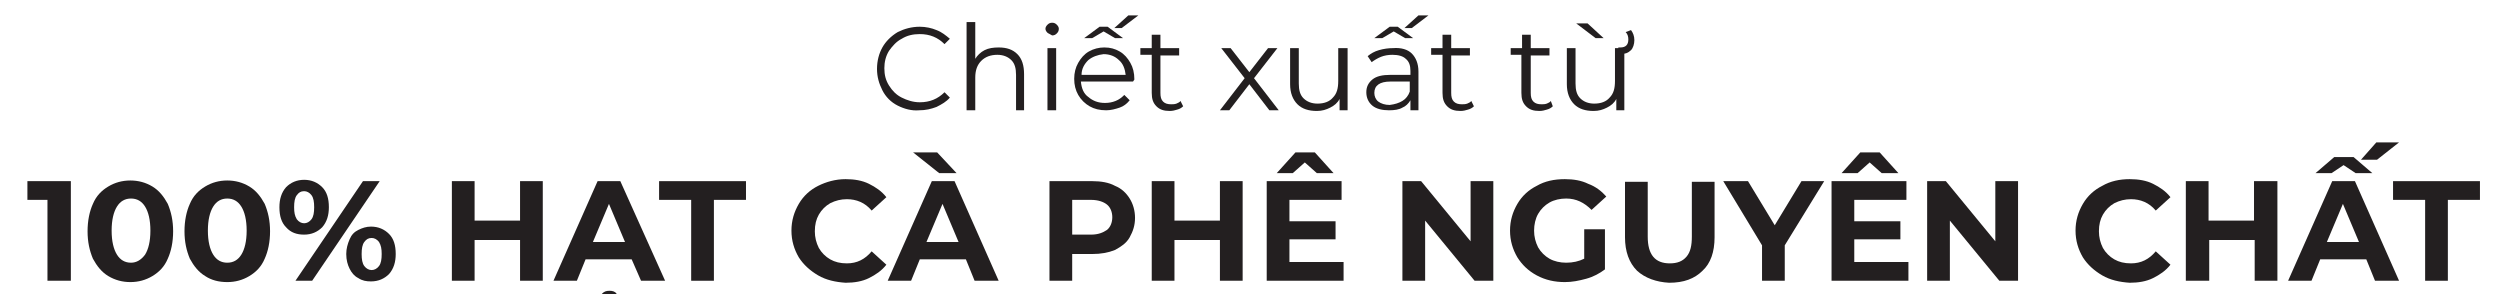
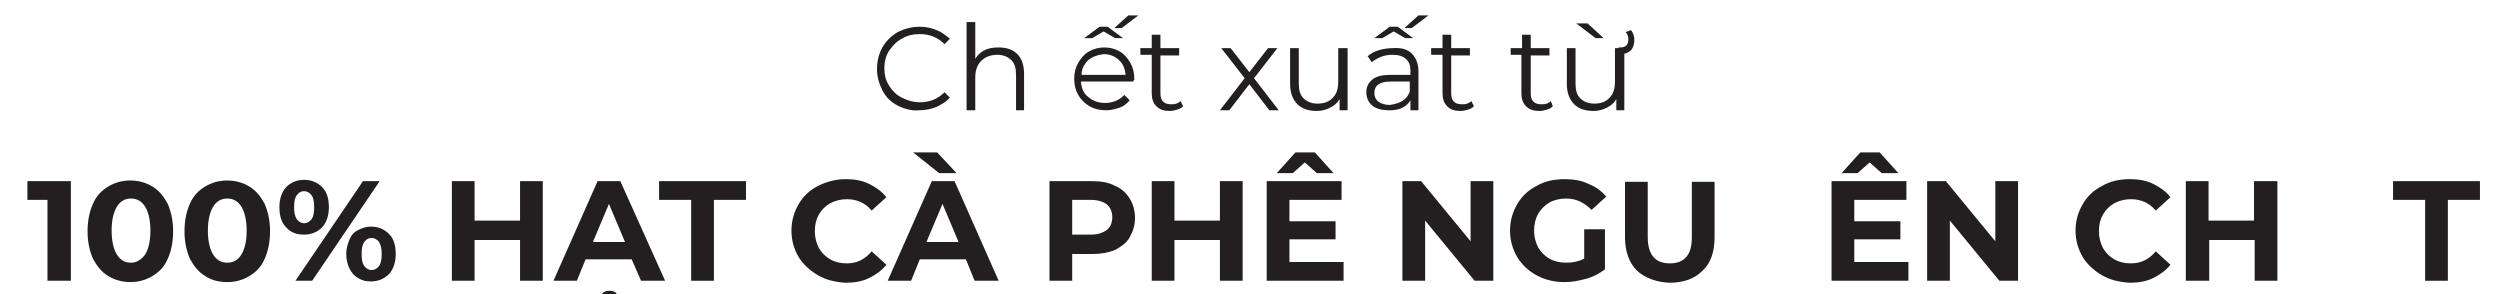
<svg xmlns="http://www.w3.org/2000/svg" version="1.1" id="Layer_1" x="0px" y="0px" viewBox="0 0 374 44" style="enable-background:new 0 0 374 44;" xml:space="preserve">
  <style type="text/css">
	.st0{fill:#231F20;}
</style>
  <g>
    <g>
      <path class="st0" d="M134.3,15.8c-1-0.5-1.8-1.3-2.3-2.3s-0.8-2-0.8-3.2c0-1.2,0.3-2.3,0.8-3.2s1.3-1.7,2.3-2.3    c1-0.5,2.1-0.8,3.3-0.8c0.9,0,1.8,0.2,2.5,0.5c0.8,0.3,1.4,0.8,2,1.3l-0.8,0.8c-1-1-2.2-1.5-3.7-1.5c-1,0-1.9,0.2-2.7,0.7    c-0.8,0.4-1.4,1.1-1.9,1.8c-0.5,0.8-0.7,1.7-0.7,2.6c0,1,0.2,1.8,0.7,2.6c0.5,0.8,1.1,1.4,1.9,1.8c0.8,0.4,1.7,0.7,2.7,0.7    c1.5,0,2.7-0.5,3.7-1.5l0.8,0.8c-0.5,0.6-1.2,1-2,1.4c-0.8,0.3-1.6,0.5-2.6,0.5C136.4,16.6,135.3,16.3,134.3,15.8z" />
      <path class="st0" d="M152.2,8.1c0.7,0.7,1,1.7,1,3v5.4H152v-5.3c0-1-0.2-1.7-0.7-2.2s-1.2-0.8-2.1-0.8c-1,0-1.8,0.3-2.4,0.9    c-0.6,0.6-0.9,1.4-0.9,2.5v4.9h-1.3V3.3h1.3v5.5c0.3-0.5,0.8-1,1.4-1.3s1.3-0.4,2.1-0.4C150.6,7.1,151.5,7.4,152.2,8.1z" />
-       <path class="st0" d="M156.7,4.9c-0.2-0.2-0.3-0.4-0.3-0.6c0-0.2,0.1-0.4,0.3-0.6c0.2-0.2,0.4-0.3,0.7-0.3c0.3,0,0.5,0.1,0.7,0.3    c0.2,0.2,0.3,0.4,0.3,0.6c0,0.3-0.1,0.5-0.3,0.7c-0.2,0.2-0.4,0.3-0.7,0.3C157.1,5.1,156.8,5,156.7,4.9z M156.7,7.2h1.3v9.3h-1.3    V7.2z" />
      <path class="st0" d="M169.5,12.2h-7.8c0.1,1,0.4,1.8,1.1,2.3c0.7,0.6,1.5,0.9,2.5,0.9c0.6,0,1.1-0.1,1.6-0.3s0.9-0.5,1.3-0.9    L169,15c-0.4,0.5-0.9,0.9-1.5,1.1s-1.3,0.4-2,0.4c-1,0-1.8-0.2-2.5-0.6c-0.7-0.4-1.3-1-1.7-1.7c-0.4-0.7-0.6-1.5-0.6-2.4    s0.2-1.7,0.6-2.4c0.4-0.7,0.9-1.3,1.6-1.7c0.7-0.4,1.5-0.6,2.3-0.6c0.9,0,1.6,0.2,2.3,0.6c0.7,0.4,1.2,1,1.6,1.7    c0.4,0.7,0.6,1.5,0.6,2.5L169.5,12.2z M162.8,9c-0.6,0.6-1,1.3-1,2.2h6.6c-0.1-0.9-0.4-1.7-1-2.2c-0.6-0.6-1.4-0.9-2.3-0.9    C164.2,8.2,163.4,8.5,162.8,9z M166.8,5.7l-1.7-1l-1.7,1h-1.2l2.3-1.7h1.2l2.3,1.7H166.8z M168.8,2.3h1.5l-2.5,1.9h-1.1L168.8,2.3    z" />
      <path class="st0" d="M177,15.9c-0.2,0.2-0.5,0.4-0.9,0.5c-0.3,0.1-0.7,0.2-1.1,0.2c-0.9,0-1.5-0.2-2-0.7c-0.5-0.5-0.7-1.1-0.7-2    V8.2h-1.7V7.2h1.7v-2h1.3v2h2.8v1.1h-2.8v5.6c0,0.6,0.1,1,0.4,1.3c0.3,0.3,0.7,0.4,1.2,0.4c0.3,0,0.5,0,0.8-0.1    c0.2-0.1,0.5-0.2,0.6-0.4L177,15.9z" />
      <path class="st0" d="M189.9,16.5l-3-3.9l-3,3.9h-1.4l3.7-4.8l-3.5-4.5h1.4l2.8,3.6l2.8-3.6h1.4l-3.5,4.5l3.7,4.8H189.9z" />
      <path class="st0" d="M201.6,7.2v9.3h-1.2v-1.7c-0.3,0.6-0.8,1-1.4,1.3c-0.6,0.3-1.2,0.5-2,0.5c-1.2,0-2.2-0.3-2.9-1    s-1.1-1.7-1.1-3V7.2h1.3v5.3c0,1,0.2,1.7,0.7,2.2c0.5,0.5,1.2,0.8,2.1,0.8c1,0,1.8-0.3,2.3-0.9c0.6-0.6,0.8-1.4,0.8-2.5V7.2H201.6    z" />
      <path class="st0" d="M211.2,8c0.6,0.6,1,1.5,1,2.7v5.8H211V15c-0.3,0.5-0.7,0.9-1.2,1.1c-0.5,0.3-1.2,0.4-2,0.4    c-1,0-1.9-0.2-2.5-0.7c-0.6-0.5-0.9-1.2-0.9-2c0-0.8,0.3-1.4,0.9-1.9c0.6-0.5,1.5-0.7,2.7-0.7h3v-0.6c0-0.8-0.2-1.4-0.7-1.8    c-0.4-0.4-1.1-0.6-2-0.6c-0.6,0-1.2,0.1-1.7,0.3c-0.5,0.2-1,0.5-1.4,0.8l-0.6-0.9c0.5-0.4,1-0.7,1.7-0.9c0.7-0.2,1.4-0.3,2.1-0.3    C209.6,7.1,210.6,7.4,211.2,8z M210.2,5.7l-1.7-1l-1.7,1h-1.2l2.3-1.7h1.2l2.3,1.7H210.2z M209.8,15.1c0.5-0.3,0.9-0.8,1.1-1.4    v-1.5H208c-1.6,0-2.4,0.6-2.4,1.7c0,0.5,0.2,1,0.6,1.3c0.4,0.3,1,0.5,1.7,0.5C208.7,15.6,209.3,15.4,209.8,15.1z M212.2,2.3h1.5    l-2.5,1.9h-1.1L212.2,2.3z" />
      <path class="st0" d="M220.5,15.9c-0.2,0.2-0.5,0.4-0.9,0.5c-0.3,0.1-0.7,0.2-1.1,0.2c-0.9,0-1.5-0.2-2-0.7c-0.5-0.5-0.7-1.1-0.7-2    V8.2h-1.7V7.2h1.7v-2h1.3v2h2.8v1.1h-2.8v5.6c0,0.6,0.1,1,0.4,1.3c0.3,0.3,0.7,0.4,1.2,0.4c0.3,0,0.5,0,0.8-0.1    c0.2-0.1,0.5-0.2,0.6-0.4L220.5,15.9z" />
      <path class="st0" d="M232.3,15.9c-0.2,0.2-0.5,0.4-0.9,0.5c-0.3,0.1-0.7,0.2-1.1,0.2c-0.9,0-1.5-0.2-2-0.7c-0.5-0.5-0.7-1.1-0.7-2    V8.2H226V7.2h1.7v-2h1.3v2h2.8v1.1h-2.8v5.6c0,0.6,0.1,1,0.4,1.3c0.3,0.3,0.7,0.4,1.2,0.4c0.3,0,0.5,0,0.8-0.1    c0.2-0.1,0.5-0.2,0.6-0.4L232.3,15.9z" />
      <path class="st0" d="M243,7.2v9.3h-1.2v-1.7c-0.3,0.6-0.8,1-1.4,1.3c-0.6,0.3-1.2,0.5-2,0.5c-1.2,0-2.2-0.3-2.9-1s-1.1-1.7-1.1-3    V7.2h1.3v5.3c0,1,0.2,1.7,0.7,2.2c0.5,0.5,1.2,0.8,2.1,0.8c1,0,1.8-0.3,2.3-0.9c0.6-0.6,0.8-1.4,0.8-2.5V7.2H243z M235.8,3.5h1.7    l2.4,2.2h-1.2L235.8,3.5z M242.1,7.1h0.3c0.4,0,0.7-0.1,0.9-0.3c0.2-0.2,0.3-0.5,0.3-0.9c0-0.4-0.1-0.8-0.4-1.1l0.8-0.3    c0.3,0.4,0.5,0.9,0.5,1.5c0,0.6-0.2,1.2-0.5,1.5c-0.4,0.4-0.9,0.6-1.6,0.6h-0.3V7.1z" />
      <path class="st0" d="M10.6,27.1V42H7.1V29.9h-3v-2.8H10.6z" />
      <path class="st0" d="M16.2,41.3c-1-0.6-1.7-1.5-2.3-2.6c-0.5-1.2-0.8-2.5-0.8-4.1s0.3-3,0.8-4.1c0.5-1.2,1.3-2,2.3-2.6    s2.1-0.9,3.3-0.9c1.2,0,2.3,0.3,3.3,0.9c1,0.6,1.7,1.5,2.3,2.6c0.5,1.2,0.8,2.5,0.8,4.1s-0.3,3-0.8,4.1c-0.5,1.2-1.3,2-2.3,2.6    c-1,0.6-2.1,0.9-3.3,0.9C18.3,42.2,17.2,41.9,16.2,41.3z M21.7,38.1c0.5-0.8,0.8-2,0.8-3.6c0-1.6-0.3-2.8-0.8-3.6    c-0.5-0.8-1.2-1.2-2.1-1.2c-0.9,0-1.6,0.4-2.1,1.2c-0.5,0.8-0.8,2-0.8,3.6c0,1.6,0.3,2.8,0.8,3.6c0.5,0.8,1.2,1.2,2.1,1.2    C20.4,39.3,21.1,38.9,21.7,38.1z" />
      <path class="st0" d="M30.7,41.3c-1-0.6-1.7-1.5-2.3-2.6c-0.5-1.2-0.8-2.5-0.8-4.1s0.3-3,0.8-4.1c0.5-1.2,1.3-2,2.3-2.6    s2.1-0.9,3.3-0.9c1.2,0,2.3,0.3,3.3,0.9c1,0.6,1.7,1.5,2.3,2.6c0.5,1.2,0.8,2.5,0.8,4.1s-0.3,3-0.8,4.1c-0.5,1.2-1.3,2-2.3,2.6    c-1,0.6-2.1,0.9-3.3,0.9C32.7,42.2,31.6,41.9,30.7,41.3z M36.1,38.1c0.5-0.8,0.8-2,0.8-3.6c0-1.6-0.3-2.8-0.8-3.6    c-0.5-0.8-1.2-1.2-2.1-1.2c-0.9,0-1.6,0.4-2.1,1.2c-0.5,0.8-0.8,2-0.8,3.6c0,1.6,0.3,2.8,0.8,3.6c0.5,0.8,1.2,1.2,2.1,1.2    C34.9,39.3,35.6,38.9,36.1,38.1z" />
      <path class="st0" d="M42.8,34c-0.7-0.7-1-1.7-1-3c0-1.2,0.3-2.2,1-3c0.7-0.7,1.6-1.1,2.7-1.1c1.1,0,2,0.4,2.7,1.1s1,1.7,1,3    c0,1.2-0.3,2.2-1,3c-0.7,0.7-1.6,1.1-2.7,1.1C44.4,35.1,43.5,34.8,42.8,34z M46.6,32.8c0.3-0.4,0.4-1,0.4-1.8s-0.1-1.4-0.4-1.8    c-0.3-0.4-0.7-0.6-1.1-0.6c-0.5,0-0.8,0.2-1.1,0.6c-0.3,0.4-0.4,1-0.4,1.8s0.1,1.3,0.4,1.8c0.3,0.4,0.7,0.6,1.1,0.6    C45.9,33.4,46.3,33.2,46.6,32.8z M54.3,27.1h2.5L46.7,42h-2.5L54.3,27.1z M53.6,41.6c-0.6-0.3-1-0.8-1.3-1.4    c-0.3-0.6-0.5-1.3-0.5-2.2c0-0.8,0.2-1.5,0.5-2.2s0.7-1.1,1.3-1.4c0.6-0.3,1.2-0.5,1.9-0.5c1.1,0,2,0.4,2.7,1.1c0.7,0.7,1,1.7,1,3    c0,1.2-0.3,2.2-1,3c-0.7,0.7-1.6,1.1-2.7,1.1C54.8,42.1,54.2,42,53.6,41.6z M56.7,39.8c0.3-0.4,0.4-1,0.4-1.8s-0.1-1.3-0.4-1.8    c-0.3-0.4-0.7-0.6-1.1-0.6c-0.5,0-0.8,0.2-1.1,0.6c-0.3,0.4-0.4,1-0.4,1.8c0,0.8,0.1,1.4,0.4,1.8c0.3,0.4,0.7,0.6,1.1,0.6    C56,40.4,56.4,40.2,56.7,39.8z" />
      <path class="st0" d="M81.2,27.1V42h-3.4v-6.1H71V42h-3.4V27.1H71V33h6.8v-5.9H81.2z" />
      <path class="st0" d="M94.5,38.8h-6.9L86.3,42h-3.5l6.6-14.9h3.4L99.5,42h-3.6L94.5,38.8z M93.5,36.2l-2.4-5.7l-2.4,5.7H93.5z     M90.1,46c-0.3-0.3-0.4-0.6-0.4-1c0-0.4,0.1-0.8,0.4-1.1c0.3-0.3,0.6-0.4,1.1-0.4c0.4,0,0.8,0.1,1,0.4c0.3,0.3,0.4,0.6,0.4,1.1    c0,0.4-0.1,0.8-0.4,1c-0.3,0.3-0.6,0.4-1.1,0.4S90.3,46.3,90.1,46z" />
      <path class="st0" d="M103.4,29.9h-4.8v-2.8h13v2.8h-4.8V42h-3.4V29.9z" />
      <path class="st0" d="M122.4,41.2c-1.2-0.7-2.2-1.6-2.9-2.7c-0.7-1.2-1.1-2.5-1.1-4s0.4-2.8,1.1-4c0.7-1.2,1.7-2.1,2.9-2.7    s2.6-1,4.1-1c1.3,0,2.5,0.2,3.5,0.7c1,0.5,1.9,1.1,2.6,2l-2.2,2c-1-1.2-2.3-1.7-3.7-1.7c-0.9,0-1.7,0.2-2.5,0.6    c-0.7,0.4-1.3,1-1.7,1.7c-0.4,0.7-0.6,1.5-0.6,2.5c0,0.9,0.2,1.7,0.6,2.5c0.4,0.7,1,1.3,1.7,1.7c0.7,0.4,1.5,0.6,2.5,0.6    c1.5,0,2.7-0.6,3.7-1.8l2.2,2c-0.7,0.9-1.6,1.5-2.6,2c-1,0.5-2.2,0.7-3.5,0.7C125,42.2,123.6,41.9,122.4,41.2z" />
      <path class="st0" d="M144.5,38.8h-6.9l-1.3,3.2h-3.5l6.6-14.9h3.4l6.6,14.9h-3.6L144.5,38.8z M136.6,22.8h3.6l2.9,3.1h-2.6    L136.6,22.8z M143.4,36.2l-2.4-5.7l-2.4,5.7H143.4z" />
      <path class="st0" d="M166.8,27.8c1,0.4,1.7,1.1,2.2,1.9c0.5,0.8,0.8,1.8,0.8,2.9c0,1.1-0.3,2-0.8,2.9s-1.3,1.4-2.2,1.9    c-1,0.4-2.1,0.6-3.4,0.6h-3V42H157V27.1h6.4C164.7,27.1,165.9,27.3,166.8,27.8z M165.6,34.4c0.5-0.4,0.8-1.1,0.8-1.9    c0-0.8-0.3-1.5-0.8-1.9c-0.5-0.4-1.3-0.7-2.4-0.7h-2.8v5.2h2.8C164.3,35.1,165,34.8,165.6,34.4z" />
      <path class="st0" d="M185.9,27.1V42h-3.4v-6.1h-6.8V42h-3.4V27.1h3.4V33h6.8v-5.9H185.9z" />
      <path class="st0" d="M201,39.2V42h-11.5V27.1h11.2v2.8h-7.8v3.2h6.9v2.7h-6.9v3.4H201z M197,25.9l-1.8-1.6l-1.8,1.6h-2.4l2.8-3.1    h2.9l2.8,3.1H197z" />
      <path class="st0" d="M223.4,27.1V42h-2.8l-7.4-9v9h-3.4V27.1h2.8l7.4,9v-9H223.4z" />
      <path class="st0" d="M237,34.3h3.1v6c-0.8,0.6-1.7,1.1-2.8,1.4c-1.1,0.3-2.1,0.5-3.2,0.5c-1.5,0-2.9-0.3-4.2-1s-2.2-1.6-2.9-2.7    c-0.7-1.2-1.1-2.5-1.1-4s0.4-2.8,1.1-4c0.7-1.2,1.7-2.1,2.9-2.7c1.2-0.7,2.6-1,4.2-1c1.3,0,2.5,0.2,3.5,0.7c1.1,0.4,2,1.1,2.7,1.9    l-2.2,2c-1.1-1.1-2.3-1.7-3.8-1.7c-0.9,0-1.8,0.2-2.5,0.6c-0.7,0.4-1.3,1-1.7,1.7c-0.4,0.7-0.6,1.6-0.6,2.5c0,0.9,0.2,1.7,0.6,2.5    c0.4,0.7,1,1.3,1.7,1.7c0.7,0.4,1.6,0.6,2.5,0.6c1,0,1.9-0.2,2.7-0.6V34.3z" />
      <path class="st0" d="M244.9,40.5c-1.2-1.2-1.8-2.9-1.8-5v-8.3h3.4v8.2c0,2.7,1.1,4,3.3,4c1.1,0,1.9-0.3,2.5-1s0.8-1.7,0.8-3v-8.2    h3.4v8.3c0,2.2-0.6,3.9-1.8,5c-1.2,1.2-2.8,1.8-5,1.8C247.8,42.2,246.1,41.6,244.9,40.5z" />
-       <path class="st0" d="M267,36.7V42h-3.4v-5.3l-5.8-9.6h3.7l4,6.6l4-6.6h3.4L267,36.7z" />
      <path class="st0" d="M285.5,39.2V42H274V27.1h11.2v2.8h-7.8v3.2h6.9v2.7h-6.9v3.4H285.5z M281.5,25.9l-1.8-1.6l-1.8,1.6h-2.4    l2.8-3.1h2.9l2.8,3.1H281.5z" />
      <path class="st0" d="M301.9,27.1V42h-2.8l-7.4-9v9h-3.4V27.1h2.8l7.4,9v-9H301.9z" />
      <path class="st0" d="M314.5,41.2c-1.2-0.7-2.2-1.6-2.9-2.7c-0.7-1.2-1.1-2.5-1.1-4s0.4-2.8,1.1-4c0.7-1.2,1.7-2.1,2.9-2.7    c1.2-0.7,2.6-1,4.1-1c1.3,0,2.5,0.2,3.5,0.7c1,0.5,1.9,1.1,2.6,2l-2.2,2c-1-1.2-2.3-1.7-3.7-1.7c-0.9,0-1.7,0.2-2.5,0.6    c-0.7,0.4-1.3,1-1.7,1.7s-0.6,1.5-0.6,2.5c0,0.9,0.2,1.7,0.6,2.5c0.4,0.7,1,1.3,1.7,1.7c0.7,0.4,1.5,0.6,2.5,0.6    c1.5,0,2.7-0.6,3.7-1.8l2.2,2c-0.7,0.9-1.6,1.5-2.6,2s-2.2,0.7-3.5,0.7C317.1,42.2,315.7,41.9,314.5,41.2z" />
      <path class="st0" d="M340.7,27.1V42h-3.4v-6.1h-6.8V42H327V27.1h3.4V33h6.8v-5.9H340.7z" />
-       <path class="st0" d="M354,38.8h-6.9l-1.3,3.2h-3.5l6.6-14.9h3.4l6.6,14.9h-3.6L354,38.8z M352.4,25.9l-1.8-1.2l-1.8,1.2h-2.4    l2.8-2.4h2.9l2.8,2.4H352.4z M352.9,36.2l-2.4-5.7l-2.4,5.7H352.9z M355.5,21.3h3.4l-3.3,2.6h-2.4L355.5,21.3z" />
      <path class="st0" d="M362.8,29.9H358v-2.8h13v2.8h-4.8V42h-3.4V29.9z" />
    </g>
  </g>
</svg>